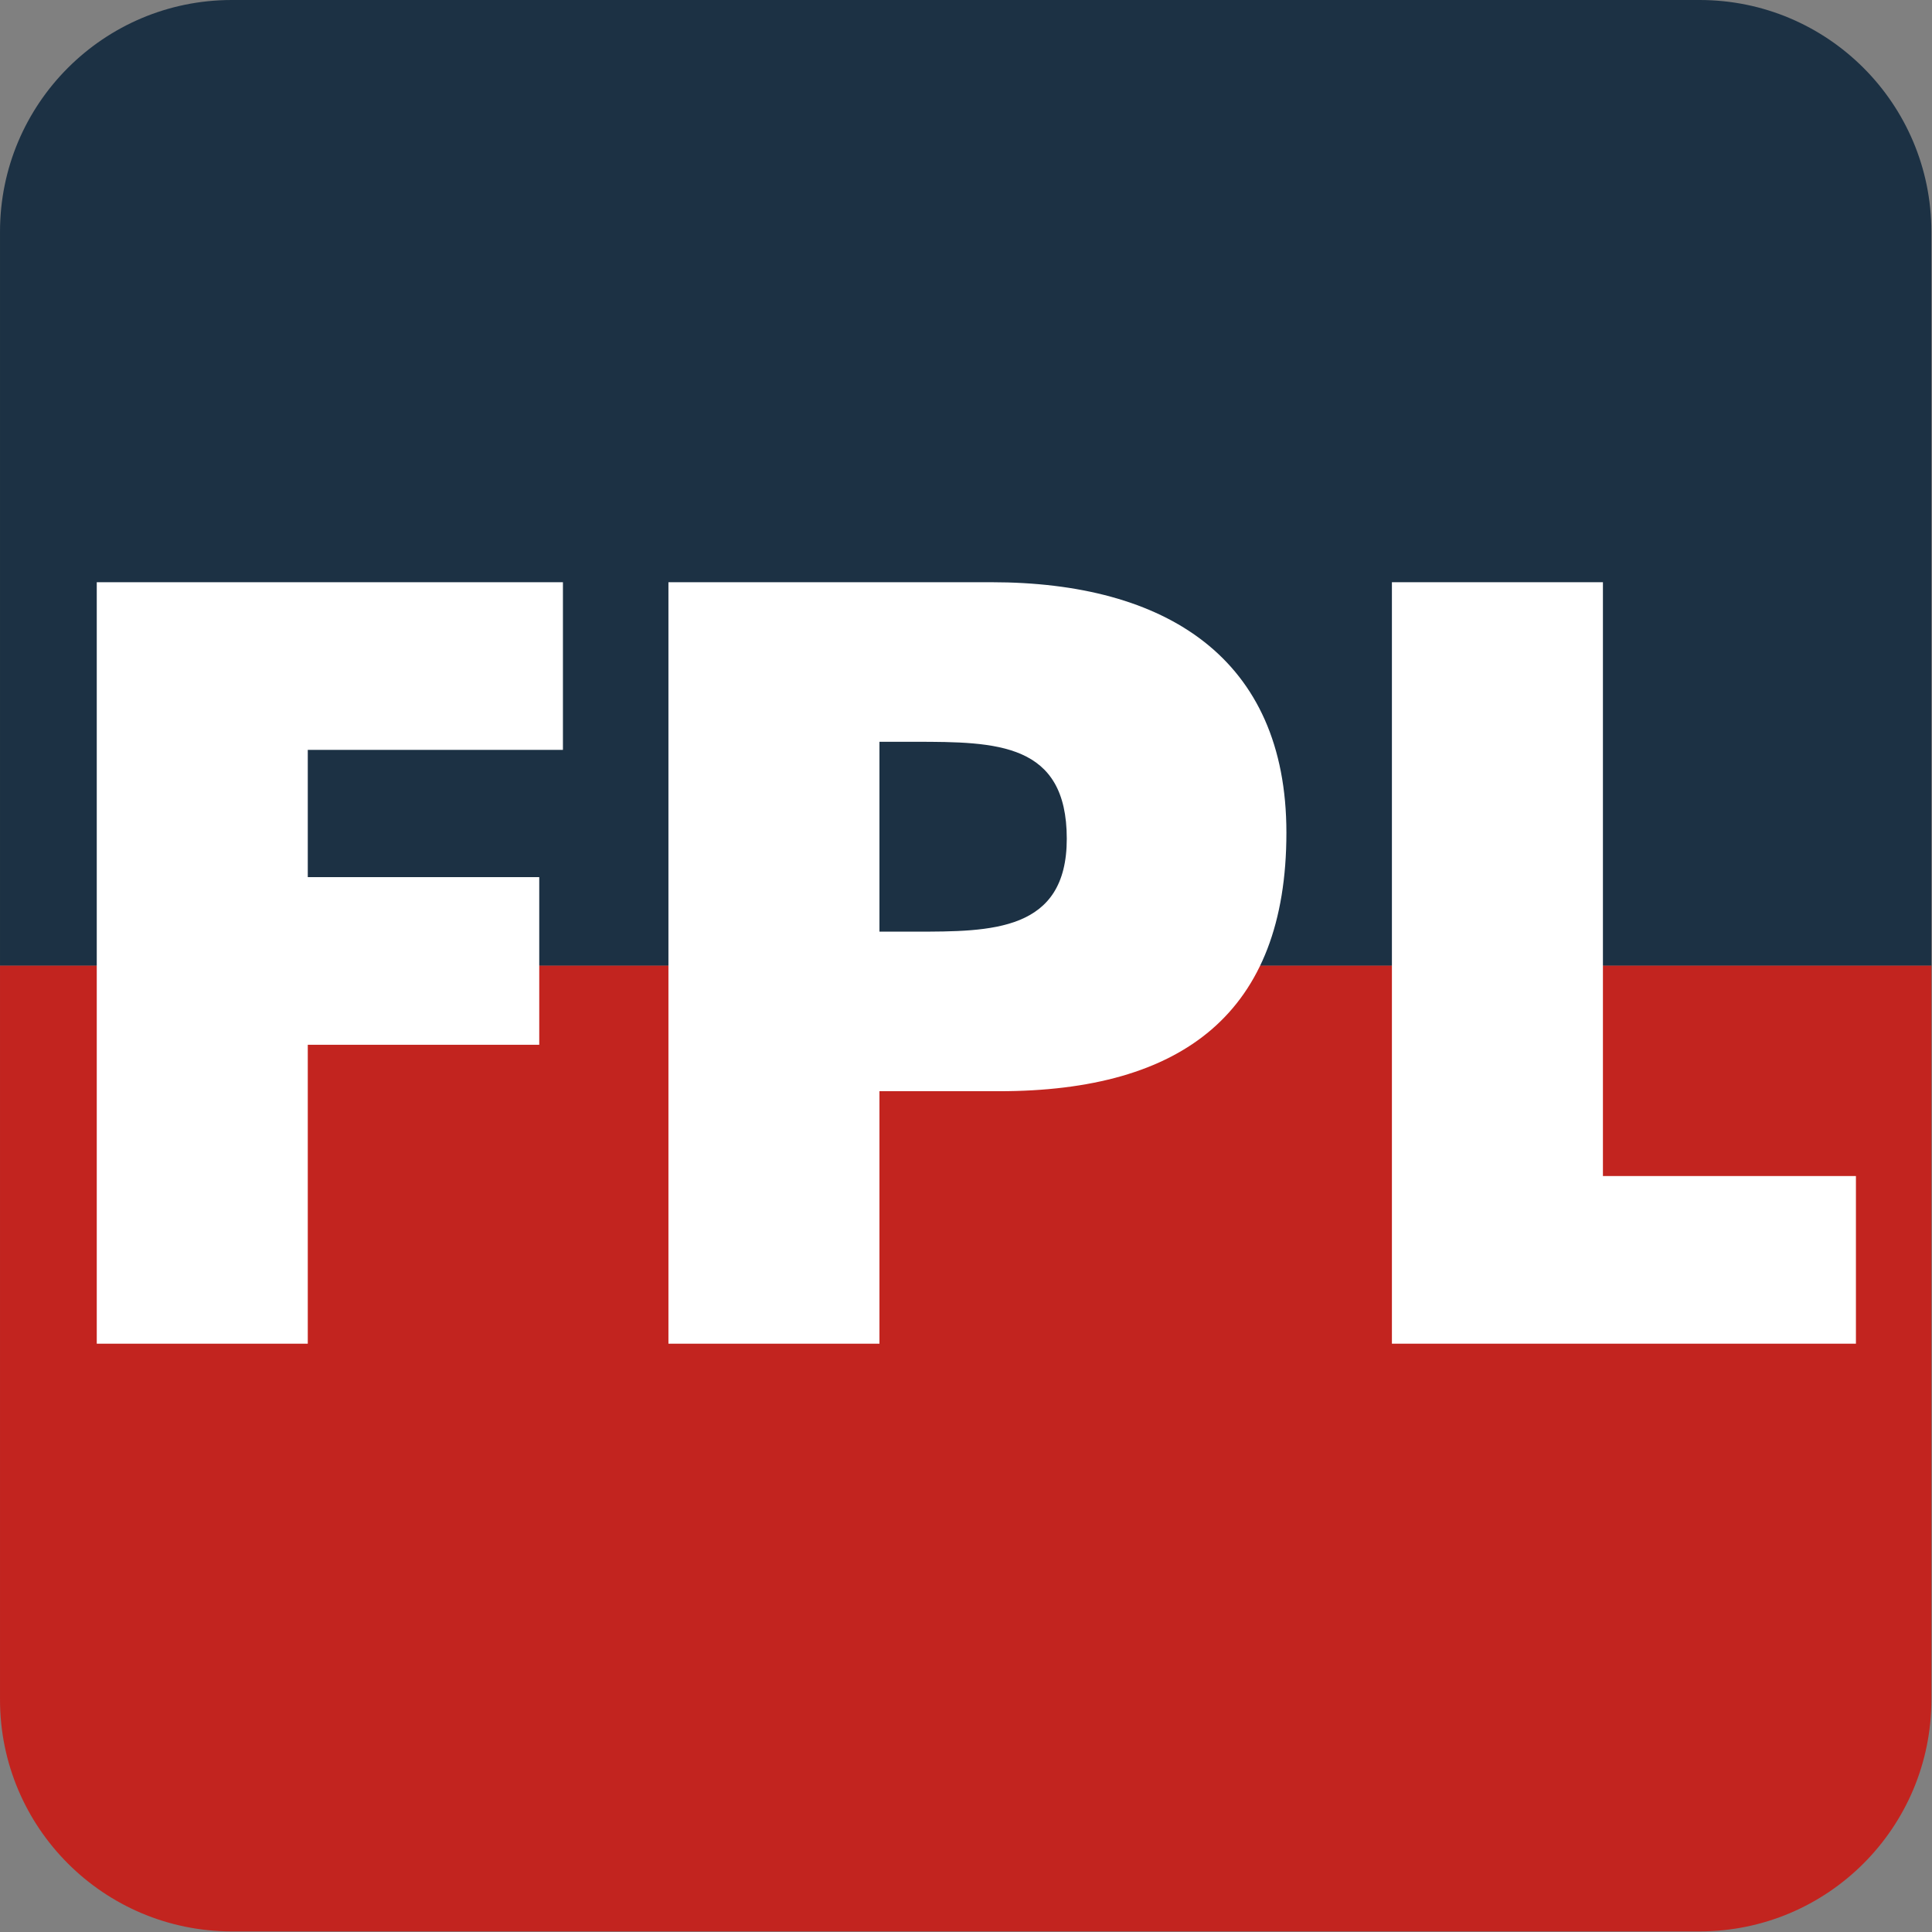
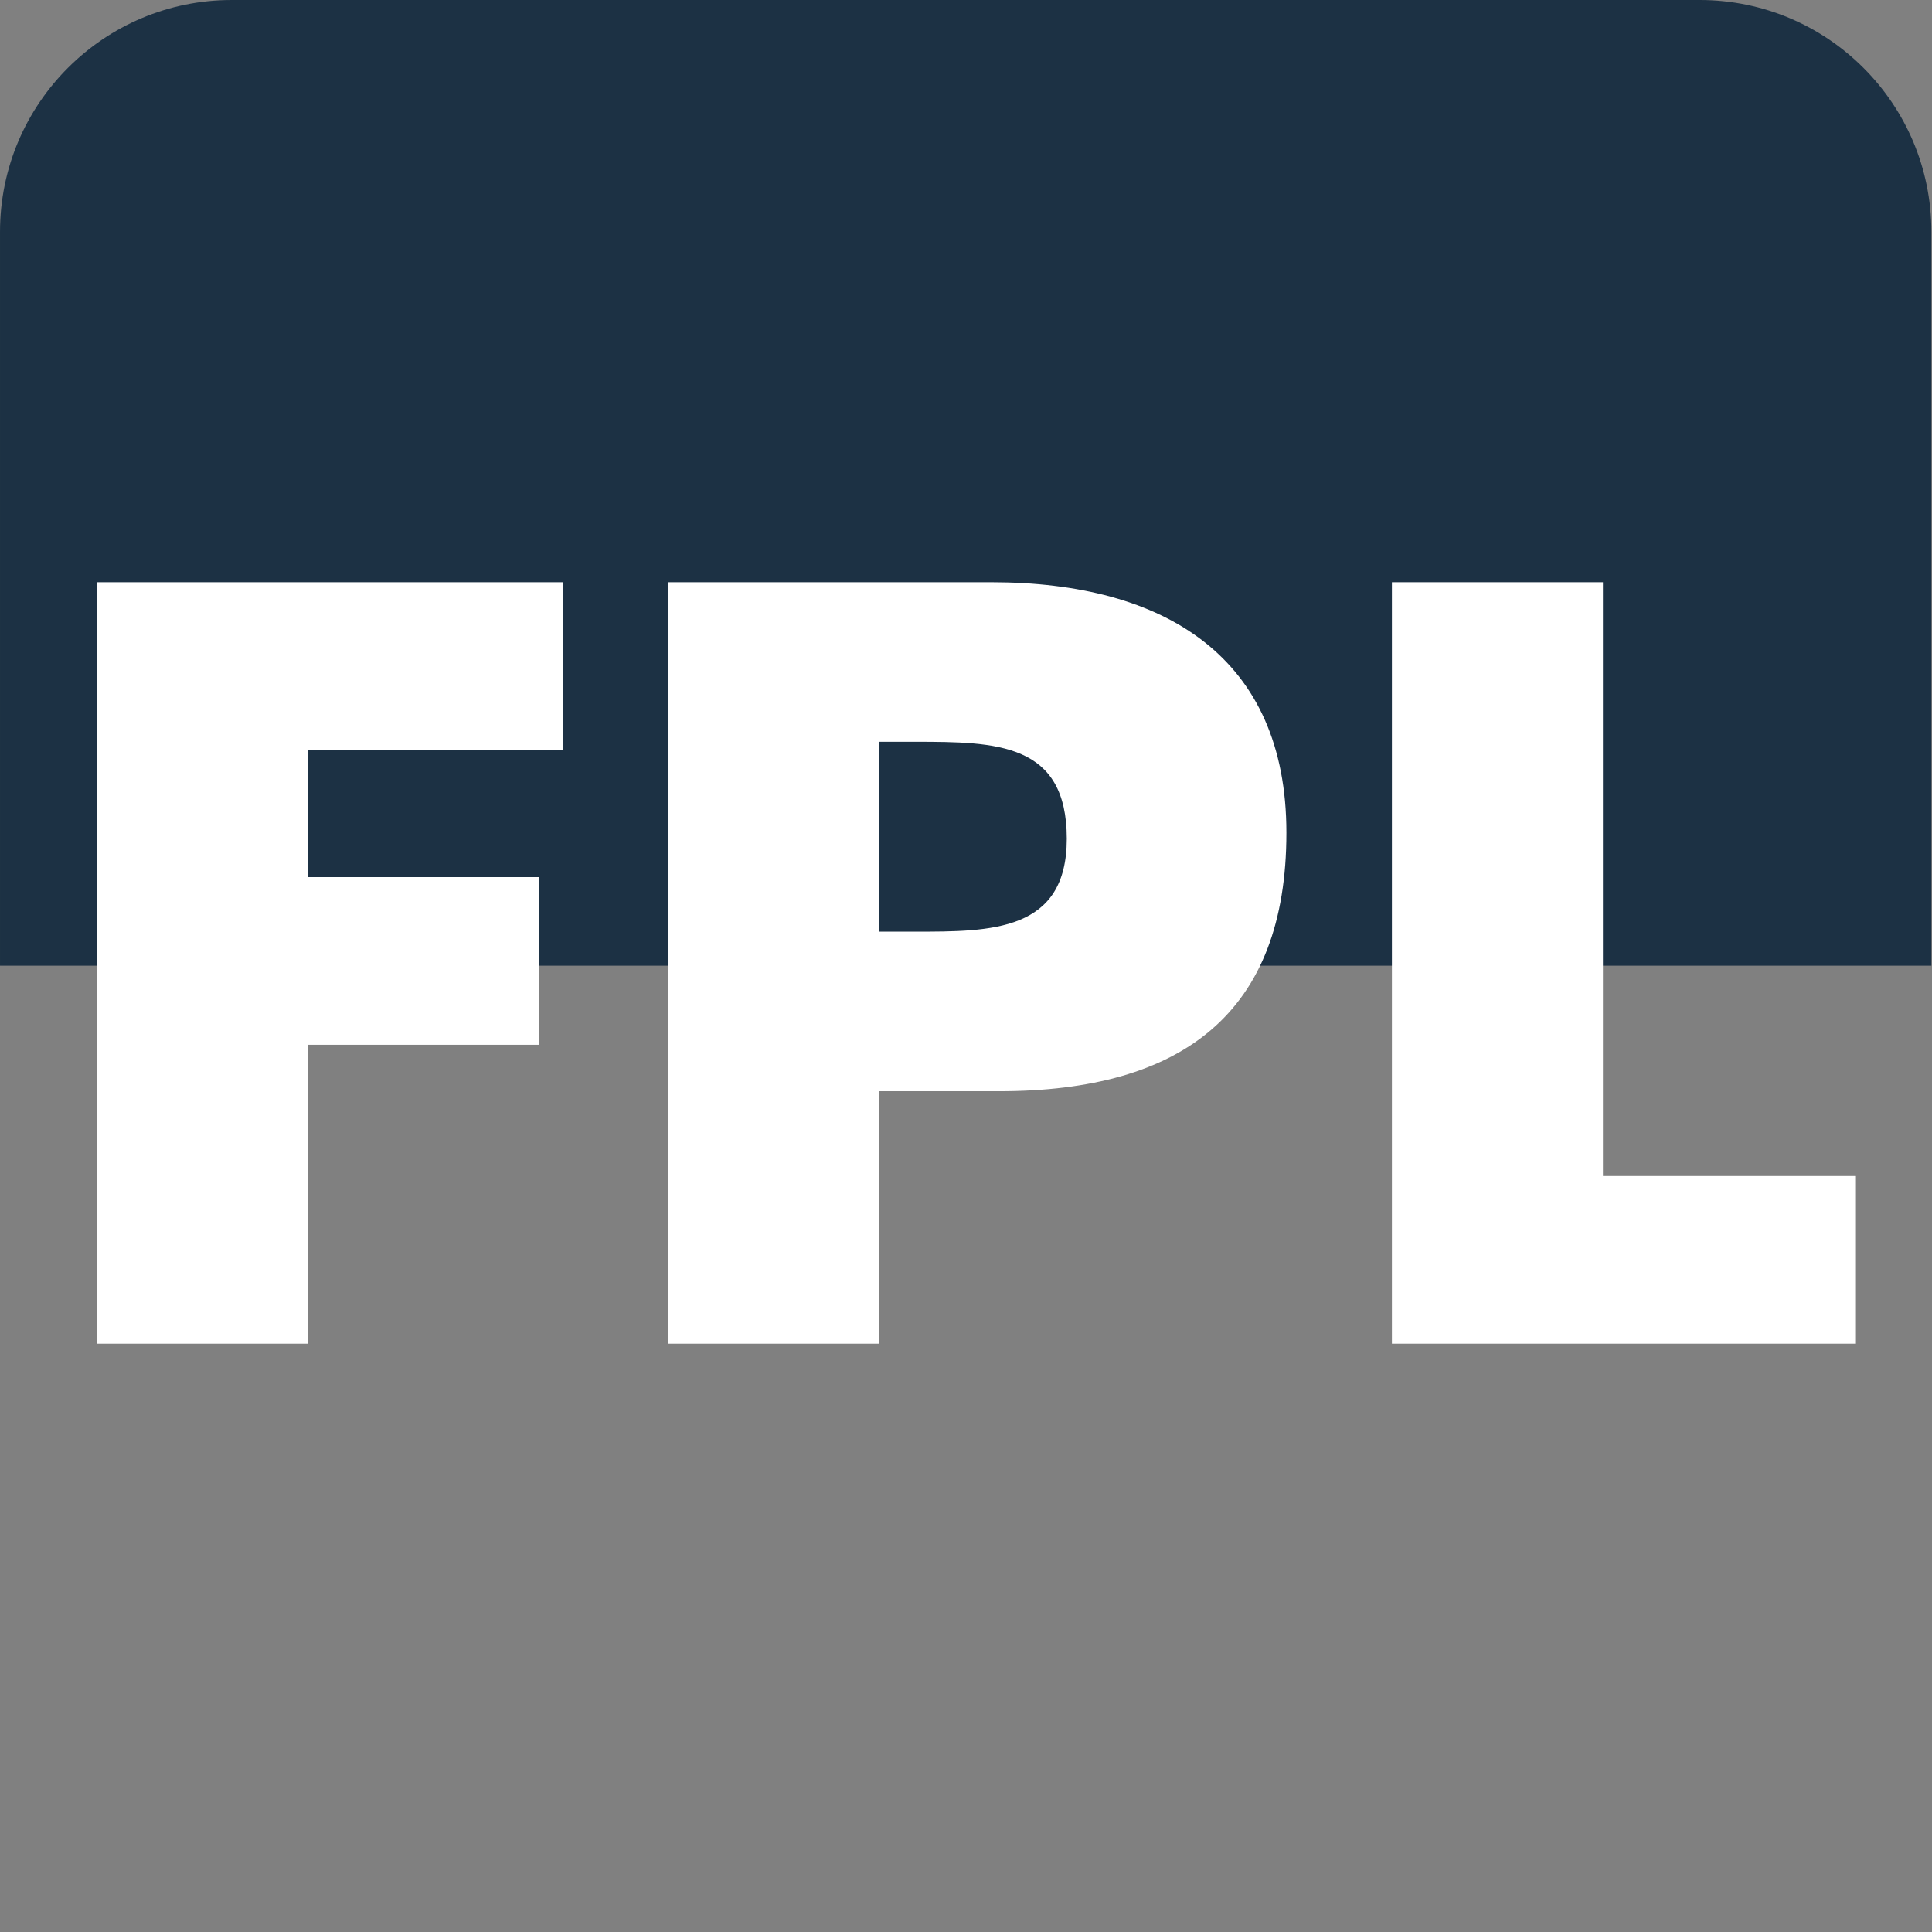
<svg xmlns="http://www.w3.org/2000/svg" data-bbox="0.003 0 1041.67 1041.667" viewBox="0 0 1042 1042" fill-rule="evenodd" clip-rule="evenodd" stroke-linejoin="round" stroke-miterlimit="2" data-type="ugc">
  <rect x="0" y="0" width="1042" height="1042" fill="#808080" stroke="none" />
  <g>
    <path d="M1041.67 520.833V125c0-69.036-55.965-125-125-125H125.003c-69.036 0-125 55.964-125 125v395.833h1041.67Z" fill="#1c3144" />
-     <path d="M1041.67 520.833v395.834c0 69.035-55.965 125-125 125H125.003c-69.036 0-125-55.965-125-125V520.833h1041.67Z" fill="#c2241f" />
    <path d="M303.609 404.43v-90.416H52.187v410.687h113.808V563.476h124.84V473.06h-124.84v-68.63z" fill="#ffffff" fill-rule="nonzero" />
    <path d="M360.513 724.701h113.808v-136.17h64.452c99.291 0 155.034-42.484 155.034-139.437 0-94.229-65.033-135.08-159.099-135.08H360.513zm113.808-324.628h19.161c44.13 0 81.872.545 81.872 52.289 0 50.11-40.646 50.11-81.872 50.11h-19.161z" fill="#ffffff" fill-rule="nonzero" />
-     <path d="M864.518 314.014H750.711v410.687h250.26v-90.417H864.518z" fill="#ffffff" fill-rule="nonzero" />
+     <path d="M864.518 314.014H750.711v410.687h250.26v-90.417H864.518" fill="#ffffff" fill-rule="nonzero" />
  </g>
</svg>